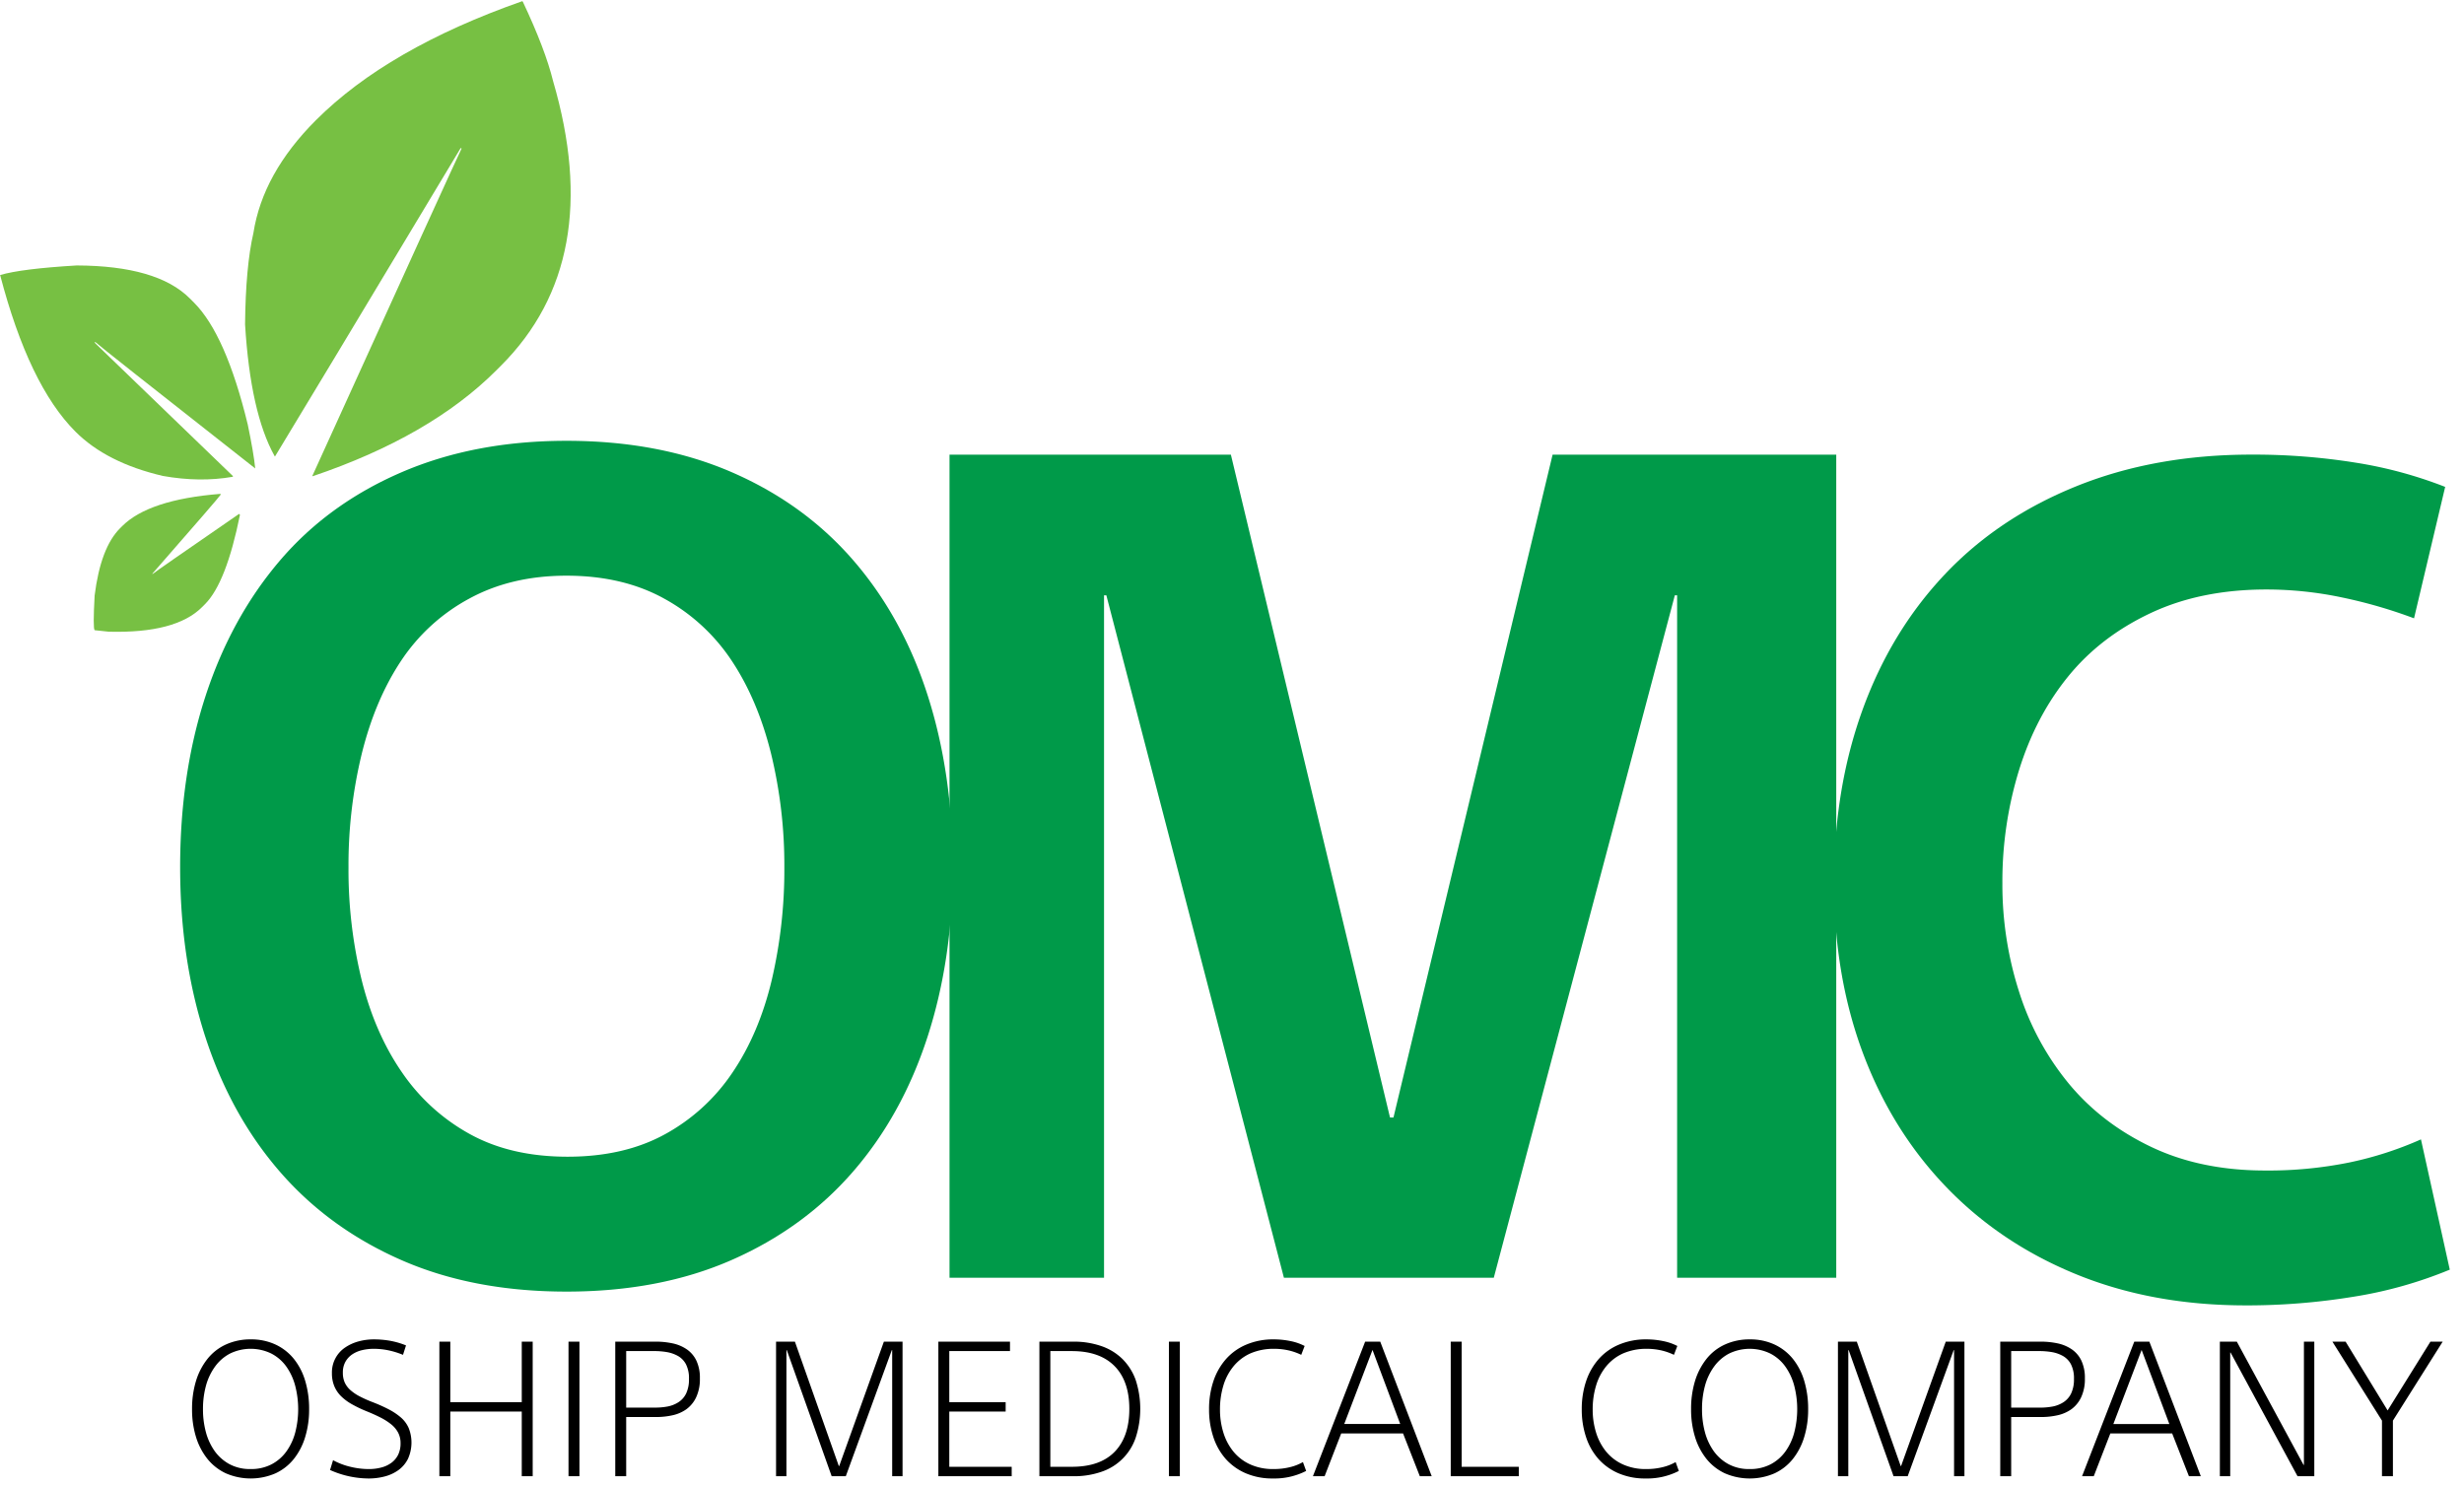
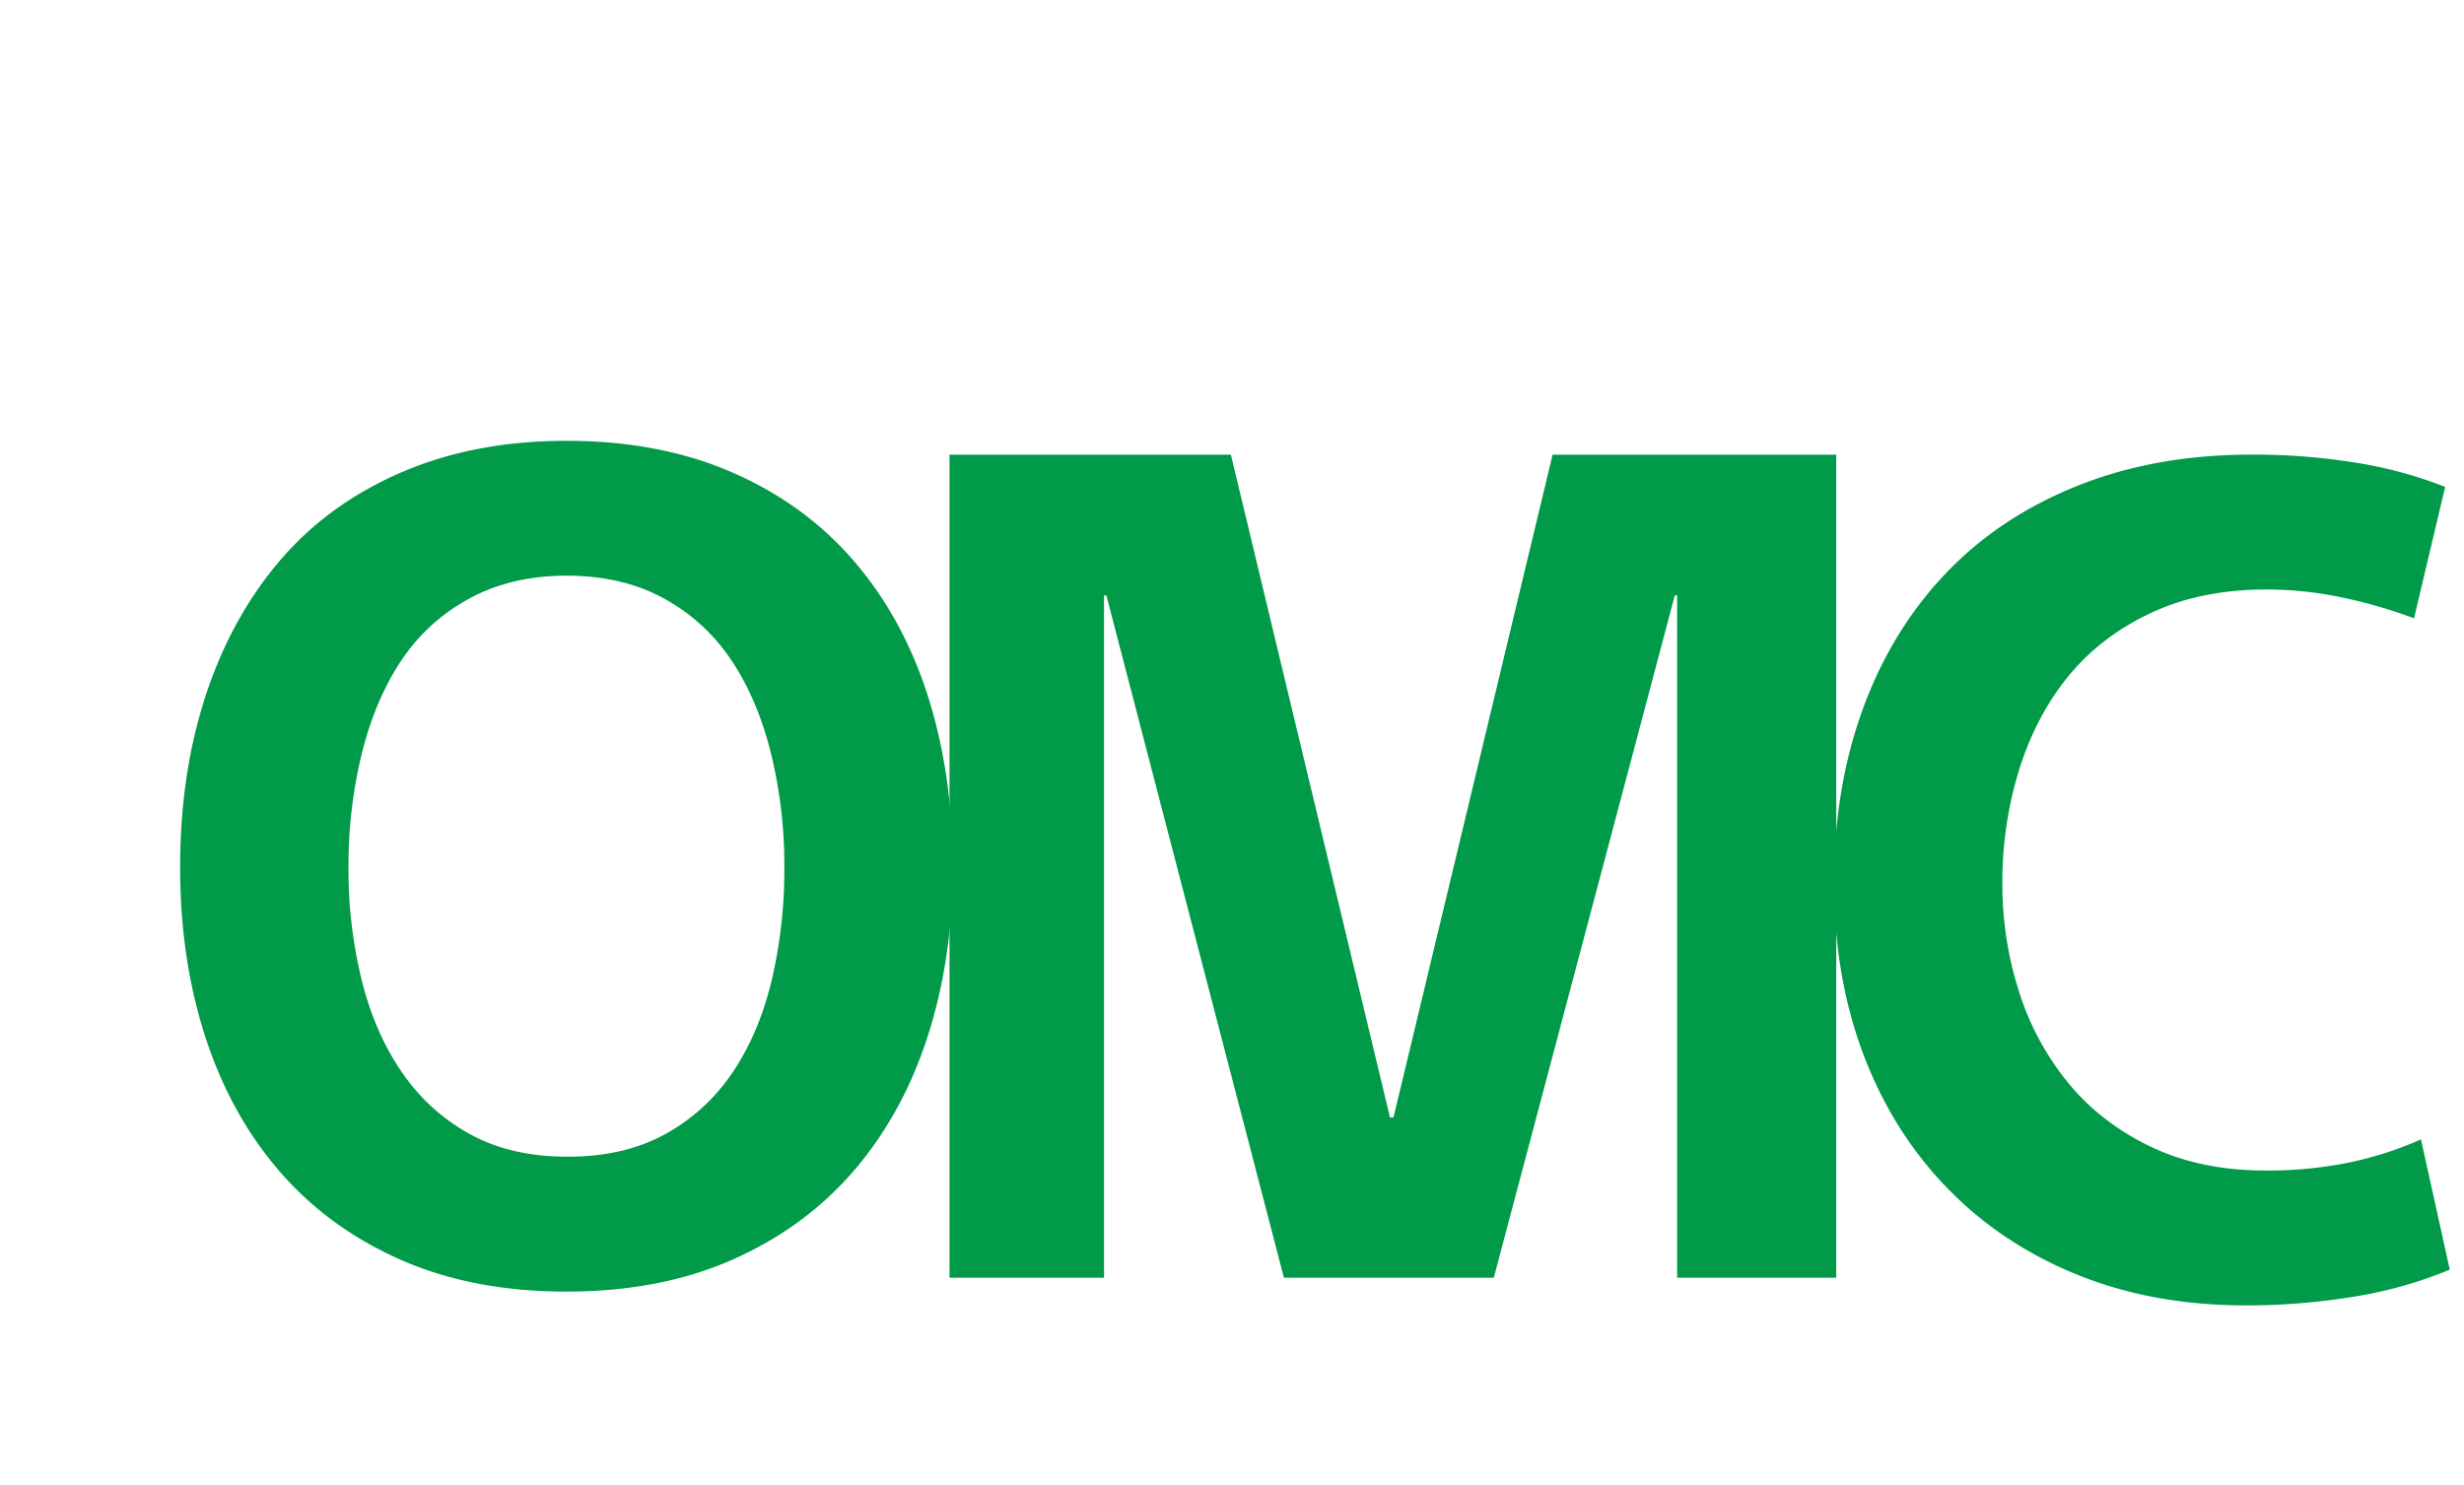
<svg xmlns="http://www.w3.org/2000/svg" width="1506" height="908" viewBox="0 0 1506 908">
  <defs>
    <style>
      .cls-1 {
        fill: #77c043;
      }

      .cls-1, .cls-2, .cls-3 {
        fill-rule: evenodd;
      }

      .cls-2 {
        fill: #009a49;
      }
    </style>
  </defs>
-   <path id="T_copy" data-name="T copy" class="cls-1" d="M46.142,263.9q19.012,19.011,53.371,27.049,22.666,4.023,42.587.549l0.366-.366-83.53-80.6-1.1-1.1,0.366-.366q2.193,2.193,97.786,77.309-0.912-9.316-4.569-26.866-13.341-55.009-32.9-74.568l-2.559-2.558q-19.92-19.918-69.09-20.1Q13.057,164.3.082,168.133q17.547,67.26,46.06,95.768h0ZM154.9,142.363q-4.751,20.472-5.117,55.926,3.29,54.1,18.1,80.6l0.182,0.183Q186.335,249.1,281.378,90.824l0.366-.365,0.365,0.365Q280.644,93.386,190.9,290.95l0.183,0.183q71.831-24.3,112.225-64.7l2.925-2.925q63.971-63.964,31.8-173.99-4.755-19.37-18.46-48.432l-0.366-.366Q236.963,29.6,193.1,73.462q-32.536,32.533-38.2,68.9h0ZM57.84,364.056q-1.1,20.106,0,21.2,6.216,0.734,8.59.914,40.941,1.1,57.027-14.987l1.827-1.827q12.977-12.975,21.385-54.646l-0.548-.549Q94.395,349.8,93.3,350.9l-0.183-.183q40.76-46.6,41.857-48.432l-0.366-.366q-43.683,3.474-59.951,19.739l-1.279,1.279Q61.493,334.817,57.84,364.056h0Z" />
  <path id="O_copy" data-name="O copy" class="cls-2" d="M567.147,425.584q-15.163-47.571-45.106-82.455-29.964-34.884-74.354-54.265T346.2,269.484q-56.393,0-101.135,19.38Q200.3,308.256,170.71,343.129T125.6,425.584q-15.511,47.57-15.5,104.654,0,56.39,15.5,103.949t45.458,82.1q29.947,34.537,74,53.913Q289.1,789.576,346.2,789.582T447.335,770.2q44.037-19.376,74-53.913,29.947-34.521,45.458-82.1,15.494-47.569,15.5-103.949Q582.3,473.154,567.147,425.584ZM471.65,599.3q-7.764,32.424-23.963,56.379a117.508,117.508,0,0,1-41.229,37.7q-25.026,13.743-59.554,13.743T287.35,693.385a120.415,120.415,0,0,1-41.582-37.7Q229.2,631.732,221.1,599.3a283.693,283.693,0,0,1-8.1-69.064,288.122,288.122,0,0,1,8.1-69.417q8.094-32.771,23.963-56.732a115.768,115.768,0,0,1,41.582-38.056q25.717-14.09,59.553-14.1,34.524,0,59.906,14.1a116.714,116.714,0,0,1,41.23,38.056q15.858,23.967,23.962,56.732a288.674,288.674,0,0,1,8.1,69.417A296.4,296.4,0,0,1,471.65,599.3Z" />
  <path id="M" class="cls-2" d="M752.316,277.941H580.35V781.125h94.44V363.919h1.41L784.735,781.125h128.27L1023.66,363.919h1.4V781.125h97.26V277.941H948.949l-97.26,405.225h-2.114Z" />
  <path id="C" class="cls-2" d="M1494.49,297.649a261.571,261.571,0,0,0-54.62-14.8,393.329,393.329,0,0,0-63.78-4.934q-59.205,0-107.13,19.381t-80.69,54.265q-32.775,34.884-50.04,82.807t-17.27,105.006q0,57.084,17.62,104.3t50.74,81.75q33.12,34.538,79.64,53.56t103.61,19.028a404.509,404.509,0,0,0,65.89-5.286,260.139,260.139,0,0,0,58.85-16.561l-17.62-79.636A215.5,215.5,0,0,1,1436,710.627a248.264,248.264,0,0,1-51.45,4.933q-39.48,0-69.78-14.447t-50.39-38.761a167.562,167.562,0,0,1-30.3-56.026,214.423,214.423,0,0,1-10.22-66.246,231.673,231.673,0,0,1,10.22-69.417q10.2-32.771,29.95-57.084,19.725-24.314,50.39-38.761t70.83-14.447a224.187,224.187,0,0,1,46.52,4.933,297.786,297.786,0,0,1,43.69,12.686Z" />
-   <path id="oship_Medical_company_" data-name="oship Medical company " class="cls-3" d="M186.573,844.257a39.326,39.326,0,0,0-6.913-13.48,31.677,31.677,0,0,0-11.234-8.814,35.1,35.1,0,0,0-15.209-3.169,35.848,35.848,0,0,0-15.094,3.111,30.57,30.57,0,0,0-11.406,8.929,40.726,40.726,0,0,0-6.971,13.539,58.091,58.091,0,0,0-2.362,17.052,56.808,56.808,0,0,0,2.419,17.052,40.175,40.175,0,0,0,6.971,13.366,31.619,31.619,0,0,0,11.234,8.814,38.126,38.126,0,0,0,30.3.058,31.085,31.085,0,0,0,11.233-8.757,40.115,40.115,0,0,0,6.971-13.423,57.387,57.387,0,0,0,2.42-17.11A59.34,59.34,0,0,0,186.573,844.257Zm-6.107,31.4a35.336,35.336,0,0,1-5.415,11.637,26.109,26.109,0,0,1-9.1,7.892,26.946,26.946,0,0,1-12.732,2.881,26.43,26.43,0,0,1-13.077-3.054A26.922,26.922,0,0,1,131.152,887a36.1,36.1,0,0,1-5.3-11.465,53.167,53.167,0,0,1-1.786-14.114,53.825,53.825,0,0,1,1.786-14.172,35.986,35.986,0,0,1,5.531-11.752,26.306,26.306,0,0,1,9.275-8.066,28.823,28.823,0,0,1,25.118,0,25.969,25.969,0,0,1,9.16,7.893,36.051,36.051,0,0,1,5.472,11.752A57.145,57.145,0,0,1,180.466,875.655Zm67.69-53.174a48.528,48.528,0,0,0-9.678-2.823,56.934,56.934,0,0,0-10.024-.864,35.276,35.276,0,0,0-9.218,1.21,27.249,27.249,0,0,0-8.18,3.687,18.3,18.3,0,0,0-8.181,15.842,20.166,20.166,0,0,0,1.441,7.835,18.707,18.707,0,0,0,4.09,6.107,31.041,31.041,0,0,0,6.567,4.9,75.624,75.624,0,0,0,8.987,4.32q4.608,1.845,8.469,3.8a37.165,37.165,0,0,1,6.625,4.205,16.517,16.517,0,0,1,4.263,5.07,13.692,13.692,0,0,1,1.5,6.51,15.691,15.691,0,0,1-1.44,6.97,13.51,13.51,0,0,1-4.033,4.9,17.953,17.953,0,0,1-6.164,2.938,29.536,29.536,0,0,1-7.835.98,47.8,47.8,0,0,1-11.176-1.383,42.636,42.636,0,0,1-10.6-4.033l-1.844,5.992a58.307,58.307,0,0,0,23.5,5.185,38.6,38.6,0,0,0,10.024-1.268,24.949,24.949,0,0,0,8.353-3.917,18.926,18.926,0,0,0,5.761-6.856,24.087,24.087,0,0,0,.461-18.723,18.28,18.28,0,0,0-4.781-6.51,38.688,38.688,0,0,0-7.374-4.954,95.551,95.551,0,0,0-9.909-4.436,74.356,74.356,0,0,1-7.893-3.514,27.808,27.808,0,0,1-5.7-3.86,13.943,13.943,0,0,1-3.457-4.609,14.371,14.371,0,0,1-1.152-5.991,13.286,13.286,0,0,1,1.613-6.8,13.476,13.476,0,0,1,4.206-4.494,18.318,18.318,0,0,1,5.991-2.534,30.117,30.117,0,0,1,6.971-.807,44.377,44.377,0,0,1,9.044.922,50.838,50.838,0,0,1,8.93,2.765Zm20.393,79.962h6.683v-39.52H318.9v39.52h6.682V820.177H318.9v36.985H275.232V820.177h-6.683v82.266Zm78.925,0h6.682V820.177h-6.682v82.266Zm28.572,0h6.683V866.264h18.2a45.538,45.538,0,0,0,10.2-1.094,23.2,23.2,0,0,0,8.411-3.687,19.065,19.065,0,0,0,5.934-7.259,26.031,26.031,0,0,0,2.3-11.58,24.648,24.648,0,0,0-2.131-10.83,17.556,17.556,0,0,0-5.934-6.971,24.147,24.147,0,0,0-8.7-3.629,49.076,49.076,0,0,0-10.2-1.037H376.046v82.266Zm6.683-76.5h16.822a44.787,44.787,0,0,1,8.411.691,21.267,21.267,0,0,1,6.51,2.362A12.573,12.573,0,0,1,419.253,834a18.658,18.658,0,0,1,1.844,8.987,19.823,19.823,0,0,1-1.729,8.872,13.136,13.136,0,0,1-4.724,5.358,18.84,18.84,0,0,1-6.509,2.592,41.079,41.079,0,0,1-7.893.691H382.729V825.938Zm103.119-5.761H474.326v82.266h6.337V825.362h0.23l27.422,77.081h8.642l28.113-77.081h0.23v77.081h6.337V820.177H540.231l-27.307,76.044h-0.23Zm87.68,82.266h44.82v-5.761H580.211V862.923h34.45v-5.761h-34.45V825.938h37.1v-5.761H573.528v82.266Zm61.757,0h20.739a50.946,50.946,0,0,0,17.168-2.708A33.215,33.215,0,0,0,694.1,879a57.173,57.173,0,0,0,0-35.487,34.753,34.753,0,0,0-8.065-12.732,34.309,34.309,0,0,0-12.9-7.893,51.13,51.13,0,0,0-17.11-2.707H635.285v82.266Zm6.683-76.5H655.1q17.051,0,26.1,9.16t9.044,26.212q0,16.937-8.929,26.154T655.1,896.682H641.968V825.938Zm72.472,76.505h6.682V820.177H714.44v82.266ZM797.4,822.827a32.606,32.606,0,0,0-8.7-3,50.229,50.229,0,0,0-10.2-1.037,42.142,42.142,0,0,0-16.822,3.226,34.26,34.26,0,0,0-12.5,8.987,39.306,39.306,0,0,0-7.605,13.538,53.471,53.471,0,0,0-2.592,17,52.875,52.875,0,0,0,2.65,17.053,37.967,37.967,0,0,0,7.6,13.365,34.862,34.862,0,0,0,12.213,8.7,41.12,41.12,0,0,0,16.592,3.169,42.473,42.473,0,0,0,20.278-4.609l-1.958-5.415a30.076,30.076,0,0,1-7.95,3.11,41.235,41.235,0,0,1-10.024,1.153,33.539,33.539,0,0,1-14.345-2.881,28.418,28.418,0,0,1-10.2-7.835,34.358,34.358,0,0,1-6.107-11.579,47,47,0,0,1-2.074-14.115,49.936,49.936,0,0,1,2.074-14.632,33.726,33.726,0,0,1,6.222-11.81,28.47,28.47,0,0,1,10.139-7.778,35.658,35.658,0,0,1,14.518-2.88,40.326,40.326,0,0,1,8.757.922,36.2,36.2,0,0,1,7.95,2.765Zm22.352,53.461h37.791l10.255,26.155h7.259L843.6,820.177H834.38l-31.915,82.266h7.143Zm19.126-51.042,16.937,45.281h-34.22Zm47.816,77.2h41.594v-5.761H893.372v-76.5H886.69v82.266Zm138.49-79.616a32.626,32.626,0,0,0-8.7-3,50.215,50.215,0,0,0-10.2-1.037,42.133,42.133,0,0,0-16.818,3.226,34.277,34.277,0,0,0-12.5,8.987,39.32,39.32,0,0,0-7.6,13.538,53.47,53.47,0,0,0-2.593,17,52.875,52.875,0,0,0,2.65,17.053,37.953,37.953,0,0,0,7.605,13.365,34.862,34.862,0,0,0,12.213,8.7,41.11,41.11,0,0,0,16.588,3.169,42.473,42.473,0,0,0,20.28-4.609l-1.96-5.415a30.1,30.1,0,0,1-7.95,3.11,41.178,41.178,0,0,1-10.02,1.153,33.531,33.531,0,0,1-14.346-2.881,28.406,28.406,0,0,1-10.2-7.835,34.358,34.358,0,0,1-6.107-11.579,46.969,46.969,0,0,1-2.074-14.115,49.9,49.9,0,0,1,2.074-14.632,33.726,33.726,0,0,1,6.222-11.81,28.461,28.461,0,0,1,10.139-7.778,35.637,35.637,0,0,1,14.518-2.88,40.387,40.387,0,0,1,8.76.922,36.384,36.384,0,0,1,7.95,2.765Zm77.6,21.43a39.443,39.443,0,0,0-6.91-13.48,31.68,31.68,0,0,0-11.24-8.814,35.061,35.061,0,0,0-15.21-3.169,35.826,35.826,0,0,0-15.09,3.111,30.6,30.6,0,0,0-11.41,8.929,40.929,40.929,0,0,0-6.97,13.539,58.259,58.259,0,0,0-2.36,17.052,56.9,56.9,0,0,0,2.42,17.052,40.21,40.21,0,0,0,6.97,13.366,31.623,31.623,0,0,0,11.23,8.814,38.143,38.143,0,0,0,30.31.058,31.058,31.058,0,0,0,11.23-8.757,40.131,40.131,0,0,0,6.97-13.423,57.162,57.162,0,0,0,2.42-17.11A59.444,59.444,0,0,0,1102.78,844.257Zm-6.11,31.4a35.268,35.268,0,0,1-5.41,11.637,26.165,26.165,0,0,1-9.1,7.892,26.976,26.976,0,0,1-12.74,2.881,26.384,26.384,0,0,1-13.07-3.054,26.9,26.9,0,0,1-8.99-8.007,36.187,36.187,0,0,1-5.3-11.465,53.206,53.206,0,0,1-1.79-14.114,53.864,53.864,0,0,1,1.79-14.172,35.923,35.923,0,0,1,5.53-11.752,26.339,26.339,0,0,1,9.28-8.066,28.806,28.806,0,0,1,25.11,0,25.943,25.943,0,0,1,9.16,7.893,36.063,36.063,0,0,1,5.48,11.752A57.145,57.145,0,0,1,1096.67,875.655Zm38.2-55.478h-11.52v82.266h6.33V825.362h0.23l27.43,77.081h8.64l28.11-77.081h0.23v77.081h6.34V820.177h-11.41l-27.31,76.044h-0.23Zm87.68,82.266h6.68V866.264h18.21a45.552,45.552,0,0,0,10.19-1.094,23.177,23.177,0,0,0,8.41-3.687,19.1,19.1,0,0,0,5.94-7.259,26.116,26.116,0,0,0,2.3-11.58,24.648,24.648,0,0,0-2.13-10.83,17.571,17.571,0,0,0-5.93-6.971,24.219,24.219,0,0,0-8.7-3.629,49.147,49.147,0,0,0-10.2-1.037h-24.77v82.266Zm6.68-76.5h16.82a44.731,44.731,0,0,1,8.41.691,21.276,21.276,0,0,1,6.51,2.362,12.586,12.586,0,0,1,4.79,5.012,18.755,18.755,0,0,1,1.84,8.987,19.863,19.863,0,0,1-1.73,8.872,13.163,13.163,0,0,1-4.72,5.358,18.877,18.877,0,0,1-6.51,2.592,41.184,41.184,0,0,1-7.9.691h-17.51V825.938Zm60.61,50.35h37.79l10.25,26.155h7.26l-31.45-82.266h-9.22l-31.92,82.266h7.15Zm19.12-51.042,16.94,45.281h-34.22Zm58.19-5.069h-10.37v82.266h6.33V826.859h0.23l40.91,75.584h10.25V820.177h-6.34V895.53h-0.23Zm88.71,82.266h6.69v-33.99l30.42-48.276h-7.49l-26.16,42.055-25.69-42.055h-8.07l30.3,48.276v33.99Z" />
</svg>